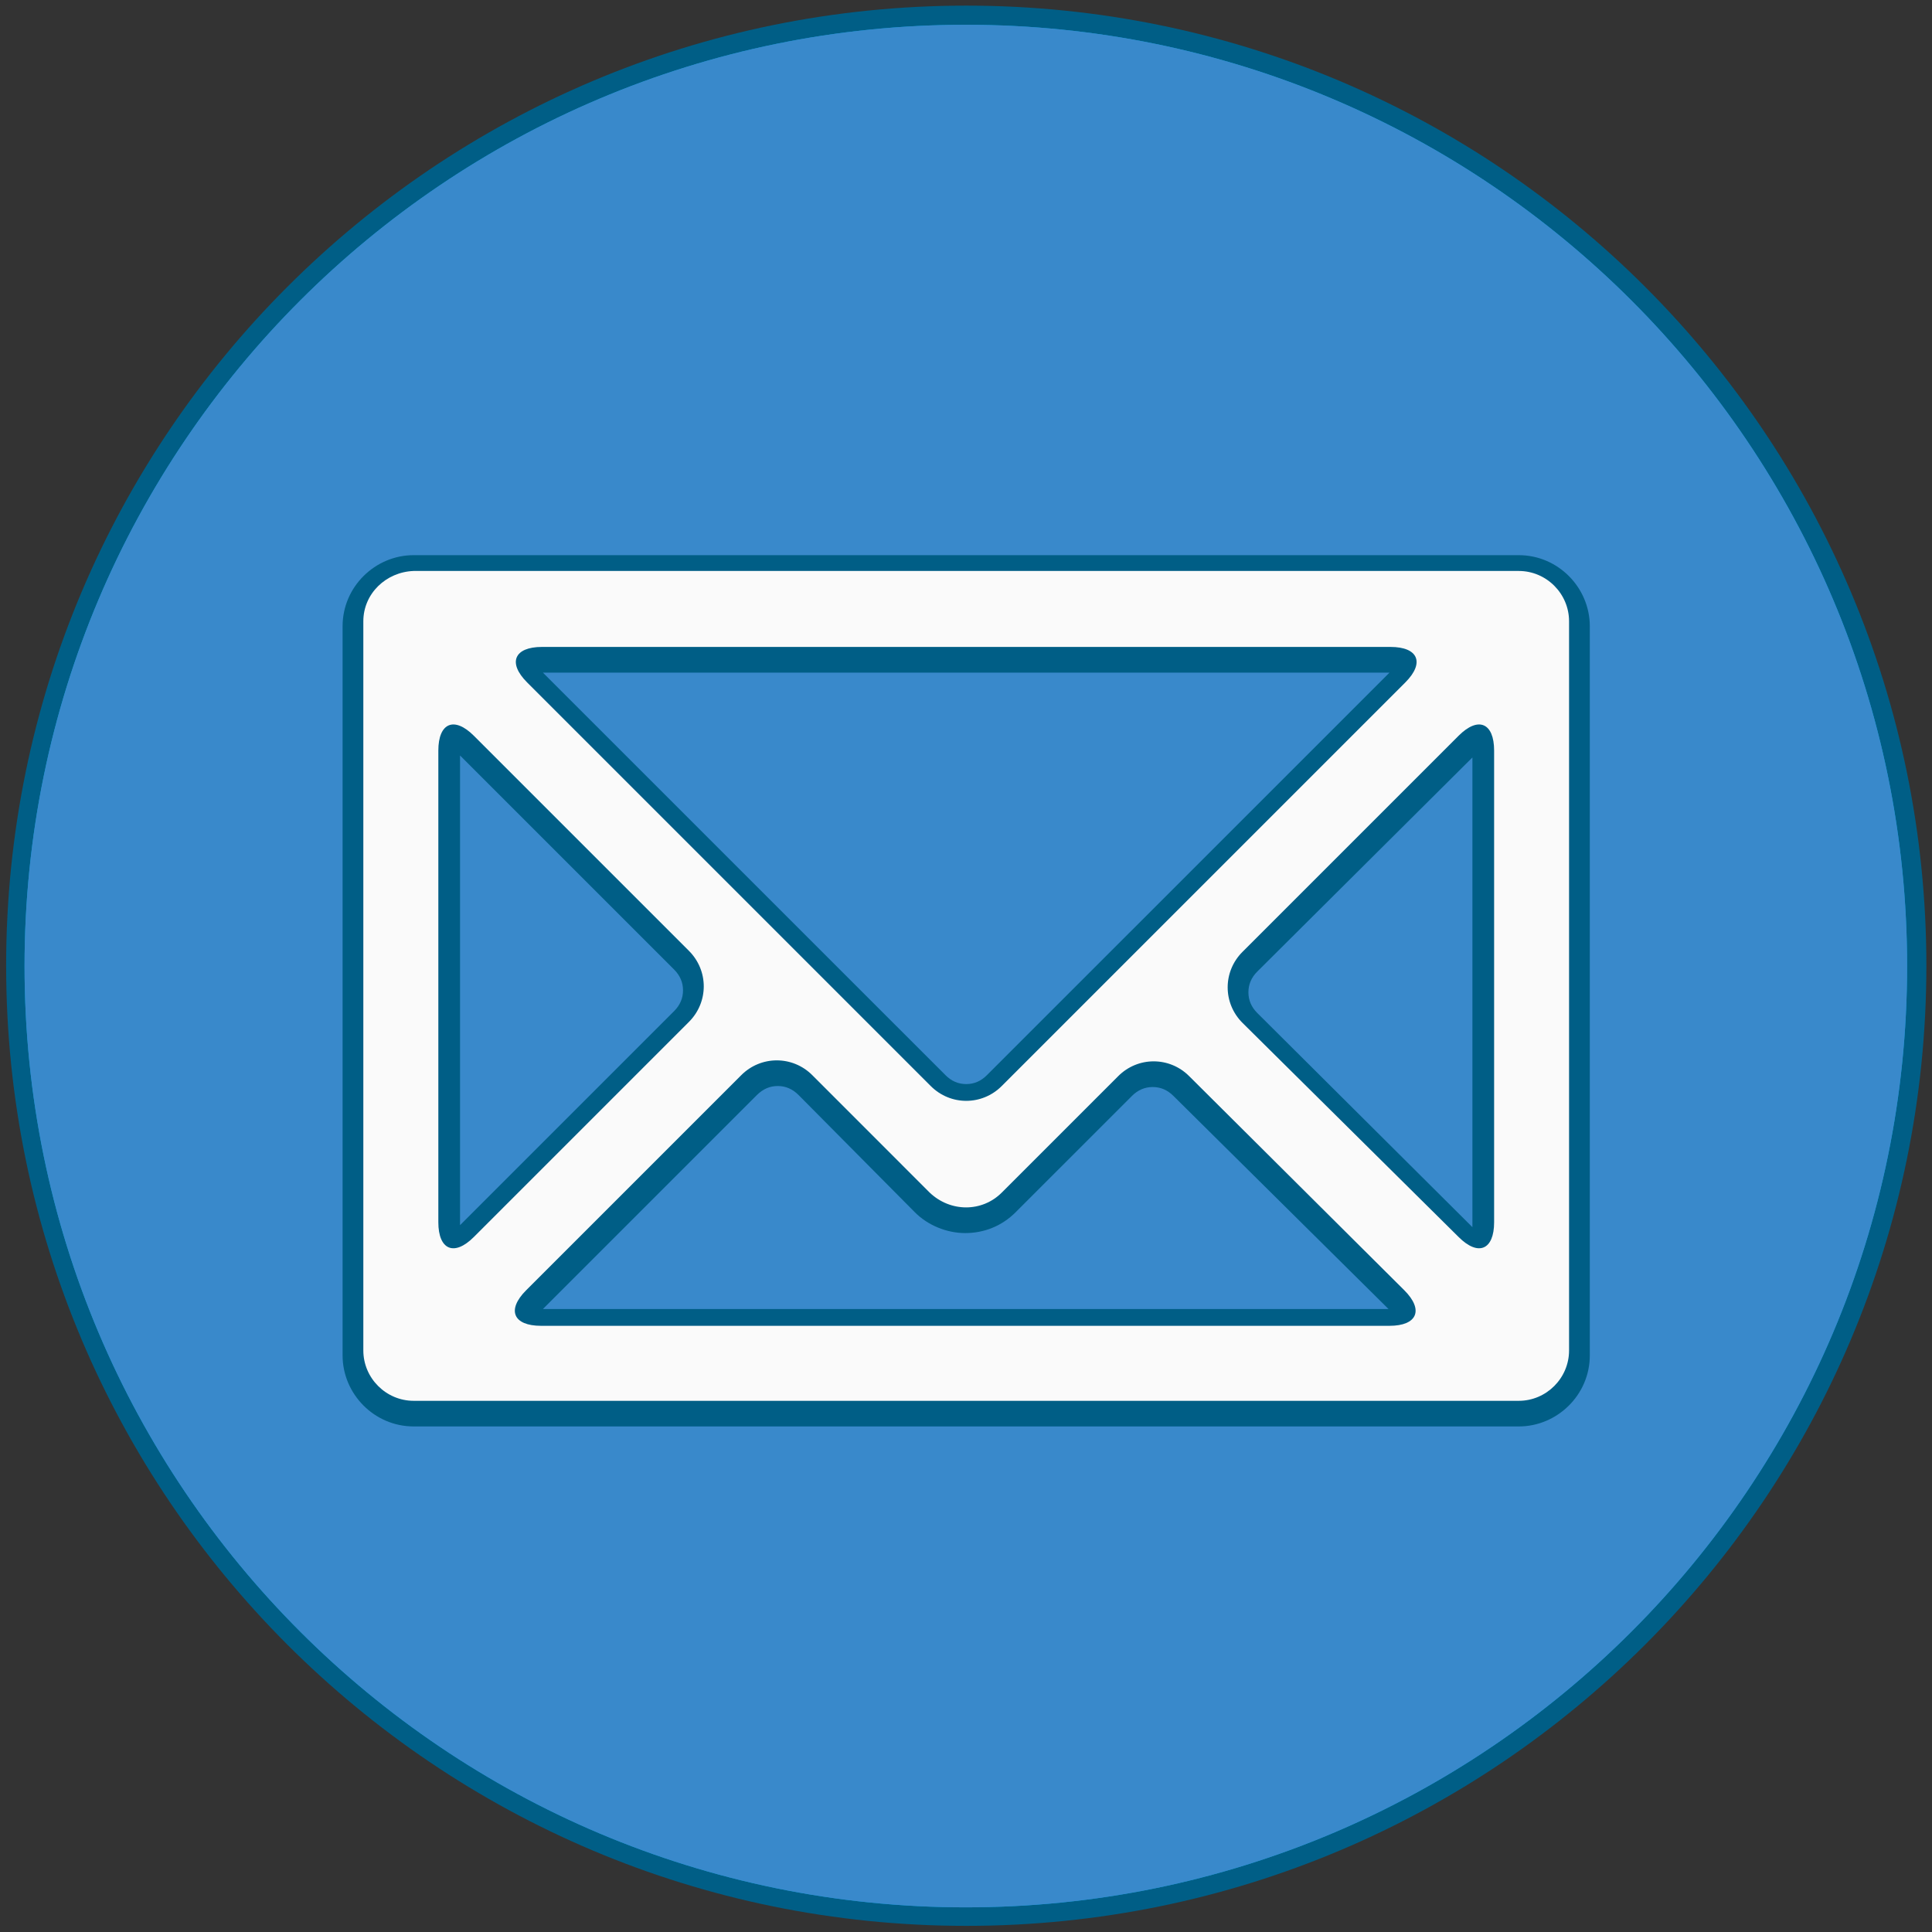
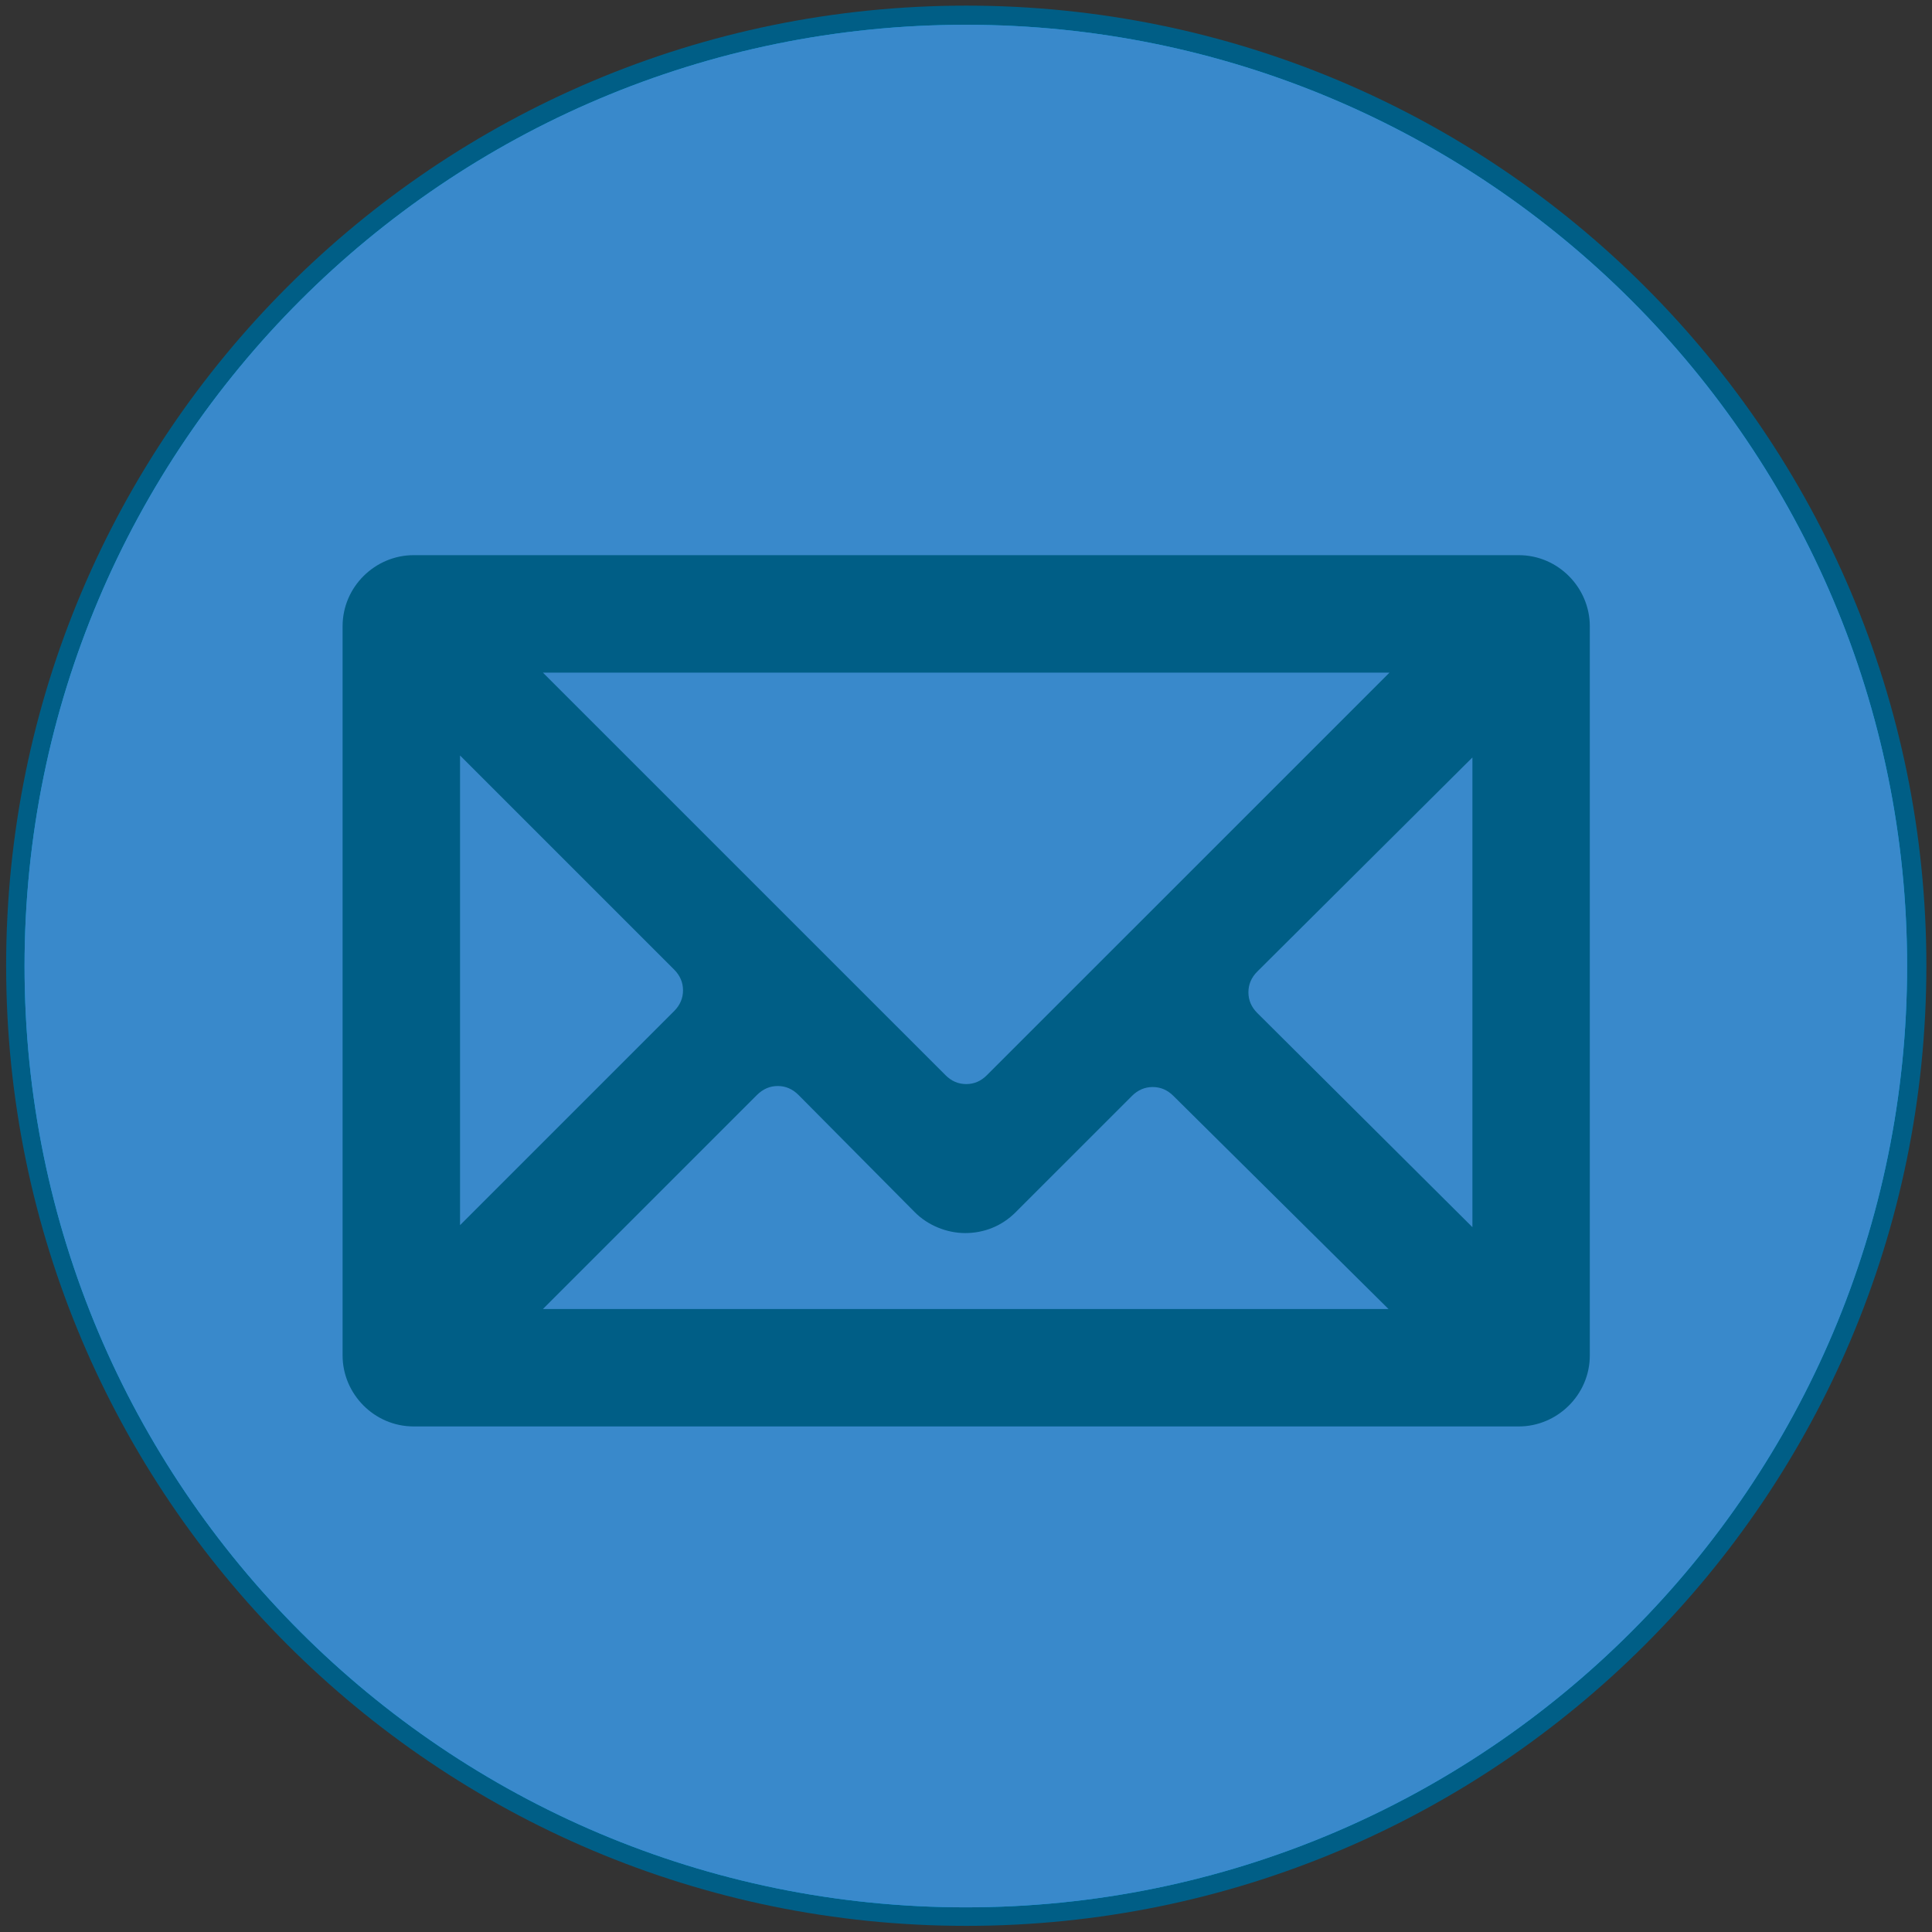
<svg xmlns="http://www.w3.org/2000/svg" width="34" height="34" viewBox="0 0 34 34" fill="none">
  <rect x="0" y="0" width="34" height="34" fill="#333333" stroke="none" />
  <path d="M17.005 33.892C26.336 33.892 33.901 26.327 33.901 16.995C33.901 7.664 26.336 0.099 17.005 0.099C7.673 0.099 0.108 7.664 0.108 16.995C0.108 26.327 7.673 33.892 17.005 33.892Z" fill="#005E86" />
  <path d="M16.997 33.566C26.146 33.566 33.562 26.15 33.562 17.001C33.562 7.852 26.146 0.436 16.997 0.436C7.848 0.436 0.432 7.852 0.432 17.001C0.432 26.15 7.848 33.566 16.997 33.566Z" fill="#039ADB" />
  <path d="M16.997 33.566C26.146 33.566 33.562 26.15 33.562 17.001C33.562 7.852 26.146 0.436 16.997 0.436C7.848 0.436 0.432 7.852 0.432 17.001C0.432 26.15 7.848 33.566 16.997 33.566Z" fill="#3989CB" />
  <path d="M7.28 25.103C6.585 25.103 6.029 24.53 6.029 23.853V11.021C6.029 10.326 6.602 9.77 7.28 9.77H26.728C27.422 9.77 27.978 10.343 27.978 11.021V23.853C27.978 24.547 27.405 25.103 26.728 25.103H7.28ZM24.436 23.037L20.65 19.286C20.546 19.182 20.425 19.13 20.286 19.13C20.147 19.13 20.025 19.182 19.921 19.286L17.872 21.335C17.629 21.578 17.316 21.7 16.986 21.7C16.657 21.7 16.326 21.561 16.101 21.335L14.052 19.269C13.948 19.165 13.826 19.112 13.687 19.112C13.548 19.112 13.427 19.165 13.322 19.269L9.554 23.037H24.436ZM22.126 17.098C22.022 17.202 21.97 17.324 21.97 17.463C21.97 17.602 22.022 17.723 22.126 17.827L25.912 21.596V13.33L22.126 17.098ZM8.096 21.561L11.864 17.793C11.968 17.689 12.02 17.567 12.02 17.428C12.02 17.289 11.968 17.168 11.864 17.063L8.096 13.295V21.561ZM16.639 18.921C16.743 19.026 16.865 19.078 17.004 19.078C17.143 19.078 17.264 19.026 17.368 18.921L24.453 11.837H9.554L16.639 18.921Z" fill="#005E86" />
-   <path d="M6.394 10.934V23.766C6.394 24.252 6.793 24.652 7.28 24.652H26.728C27.214 24.652 27.613 24.252 27.613 23.766V10.934C27.613 10.447 27.214 10.048 26.728 10.048H7.28C6.793 10.066 6.394 10.447 6.394 10.934ZM16.379 19.112L9.277 12.01C8.929 11.663 9.051 11.385 9.537 11.385H24.471C24.957 11.385 25.078 11.663 24.731 12.01L17.629 19.112C17.282 19.46 16.726 19.46 16.379 19.112ZM17.629 20.988L19.678 18.939C20.025 18.591 20.581 18.591 20.928 18.939L24.714 22.707C25.061 23.054 24.939 23.332 24.453 23.332H9.52C9.033 23.332 8.912 23.054 9.259 22.707L13.045 18.921C13.392 18.574 13.948 18.574 14.295 18.921L16.361 20.988C16.726 21.335 17.282 21.335 17.629 20.988ZM26.294 13.209V21.509C26.294 21.995 26.016 22.116 25.669 21.769L21.866 18.001C21.518 17.654 21.518 17.098 21.866 16.751L25.669 12.948C26.016 12.601 26.294 12.722 26.294 13.209ZM12.124 17.984L8.339 21.769C7.992 22.116 7.714 21.995 7.714 21.509V13.209C7.714 12.722 7.992 12.601 8.339 12.948L12.124 16.733C12.472 17.081 12.472 17.636 12.124 17.984Z" fill="#FAFAFA" />
</svg>